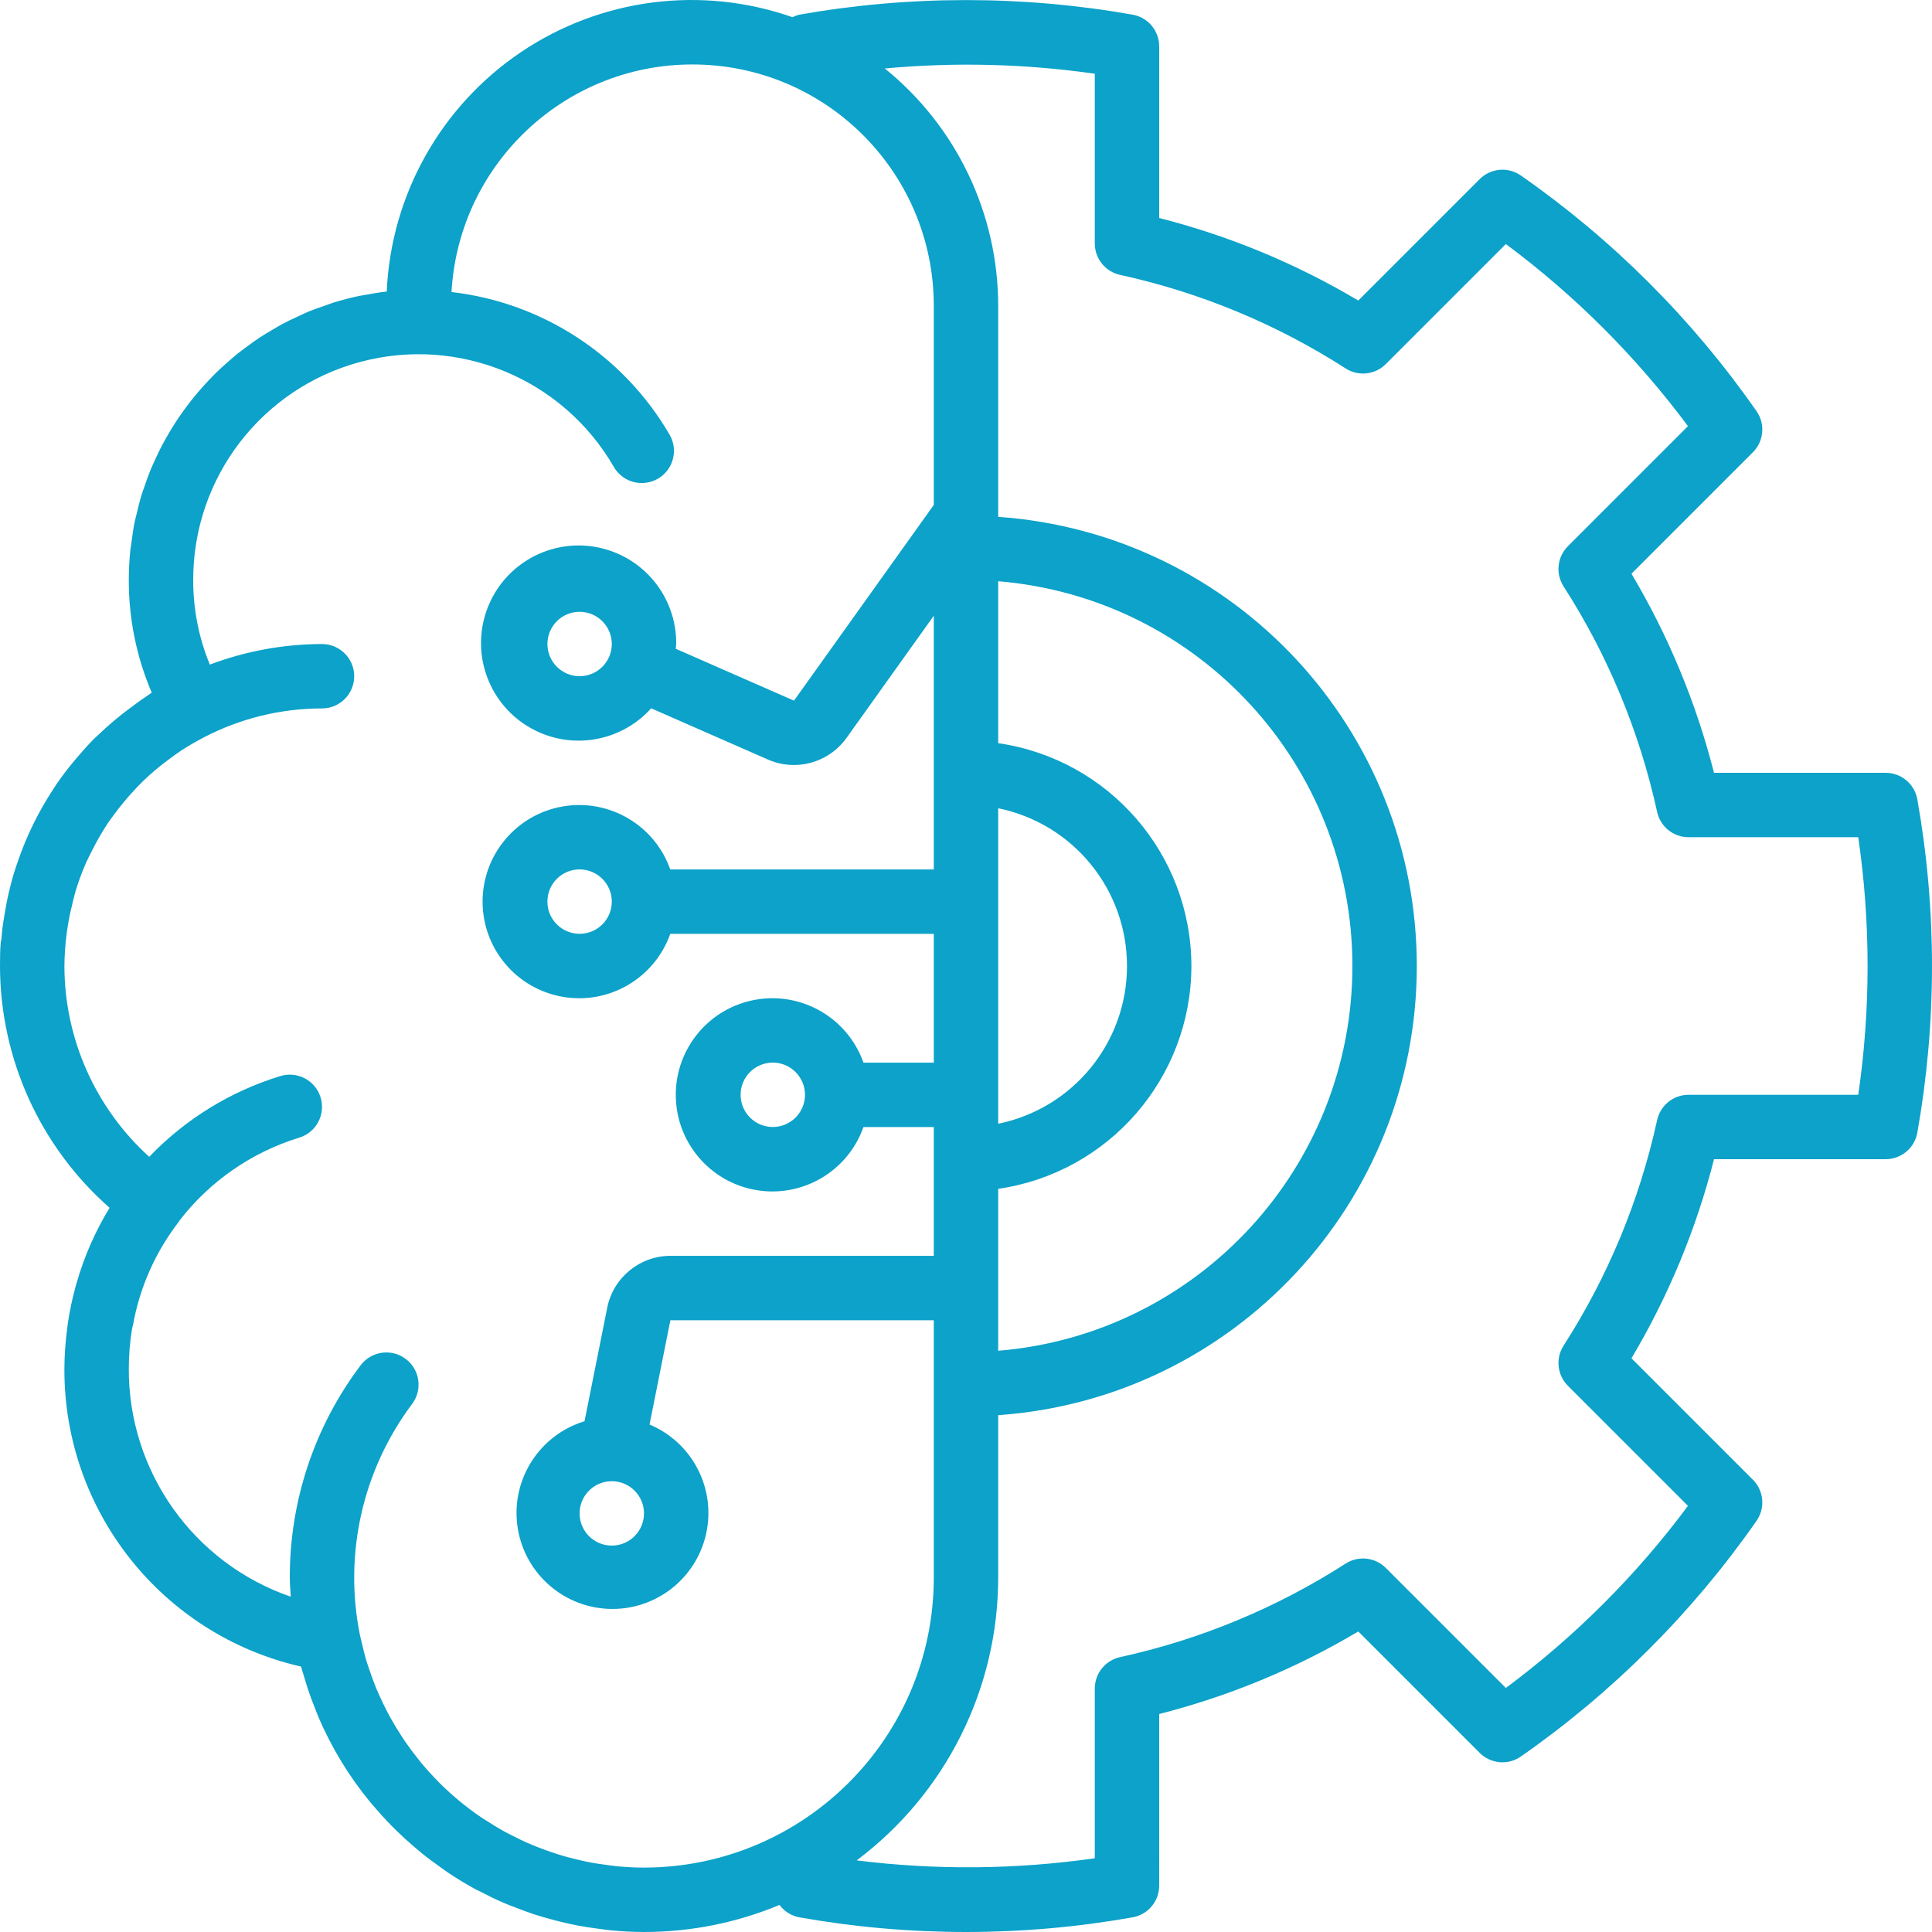
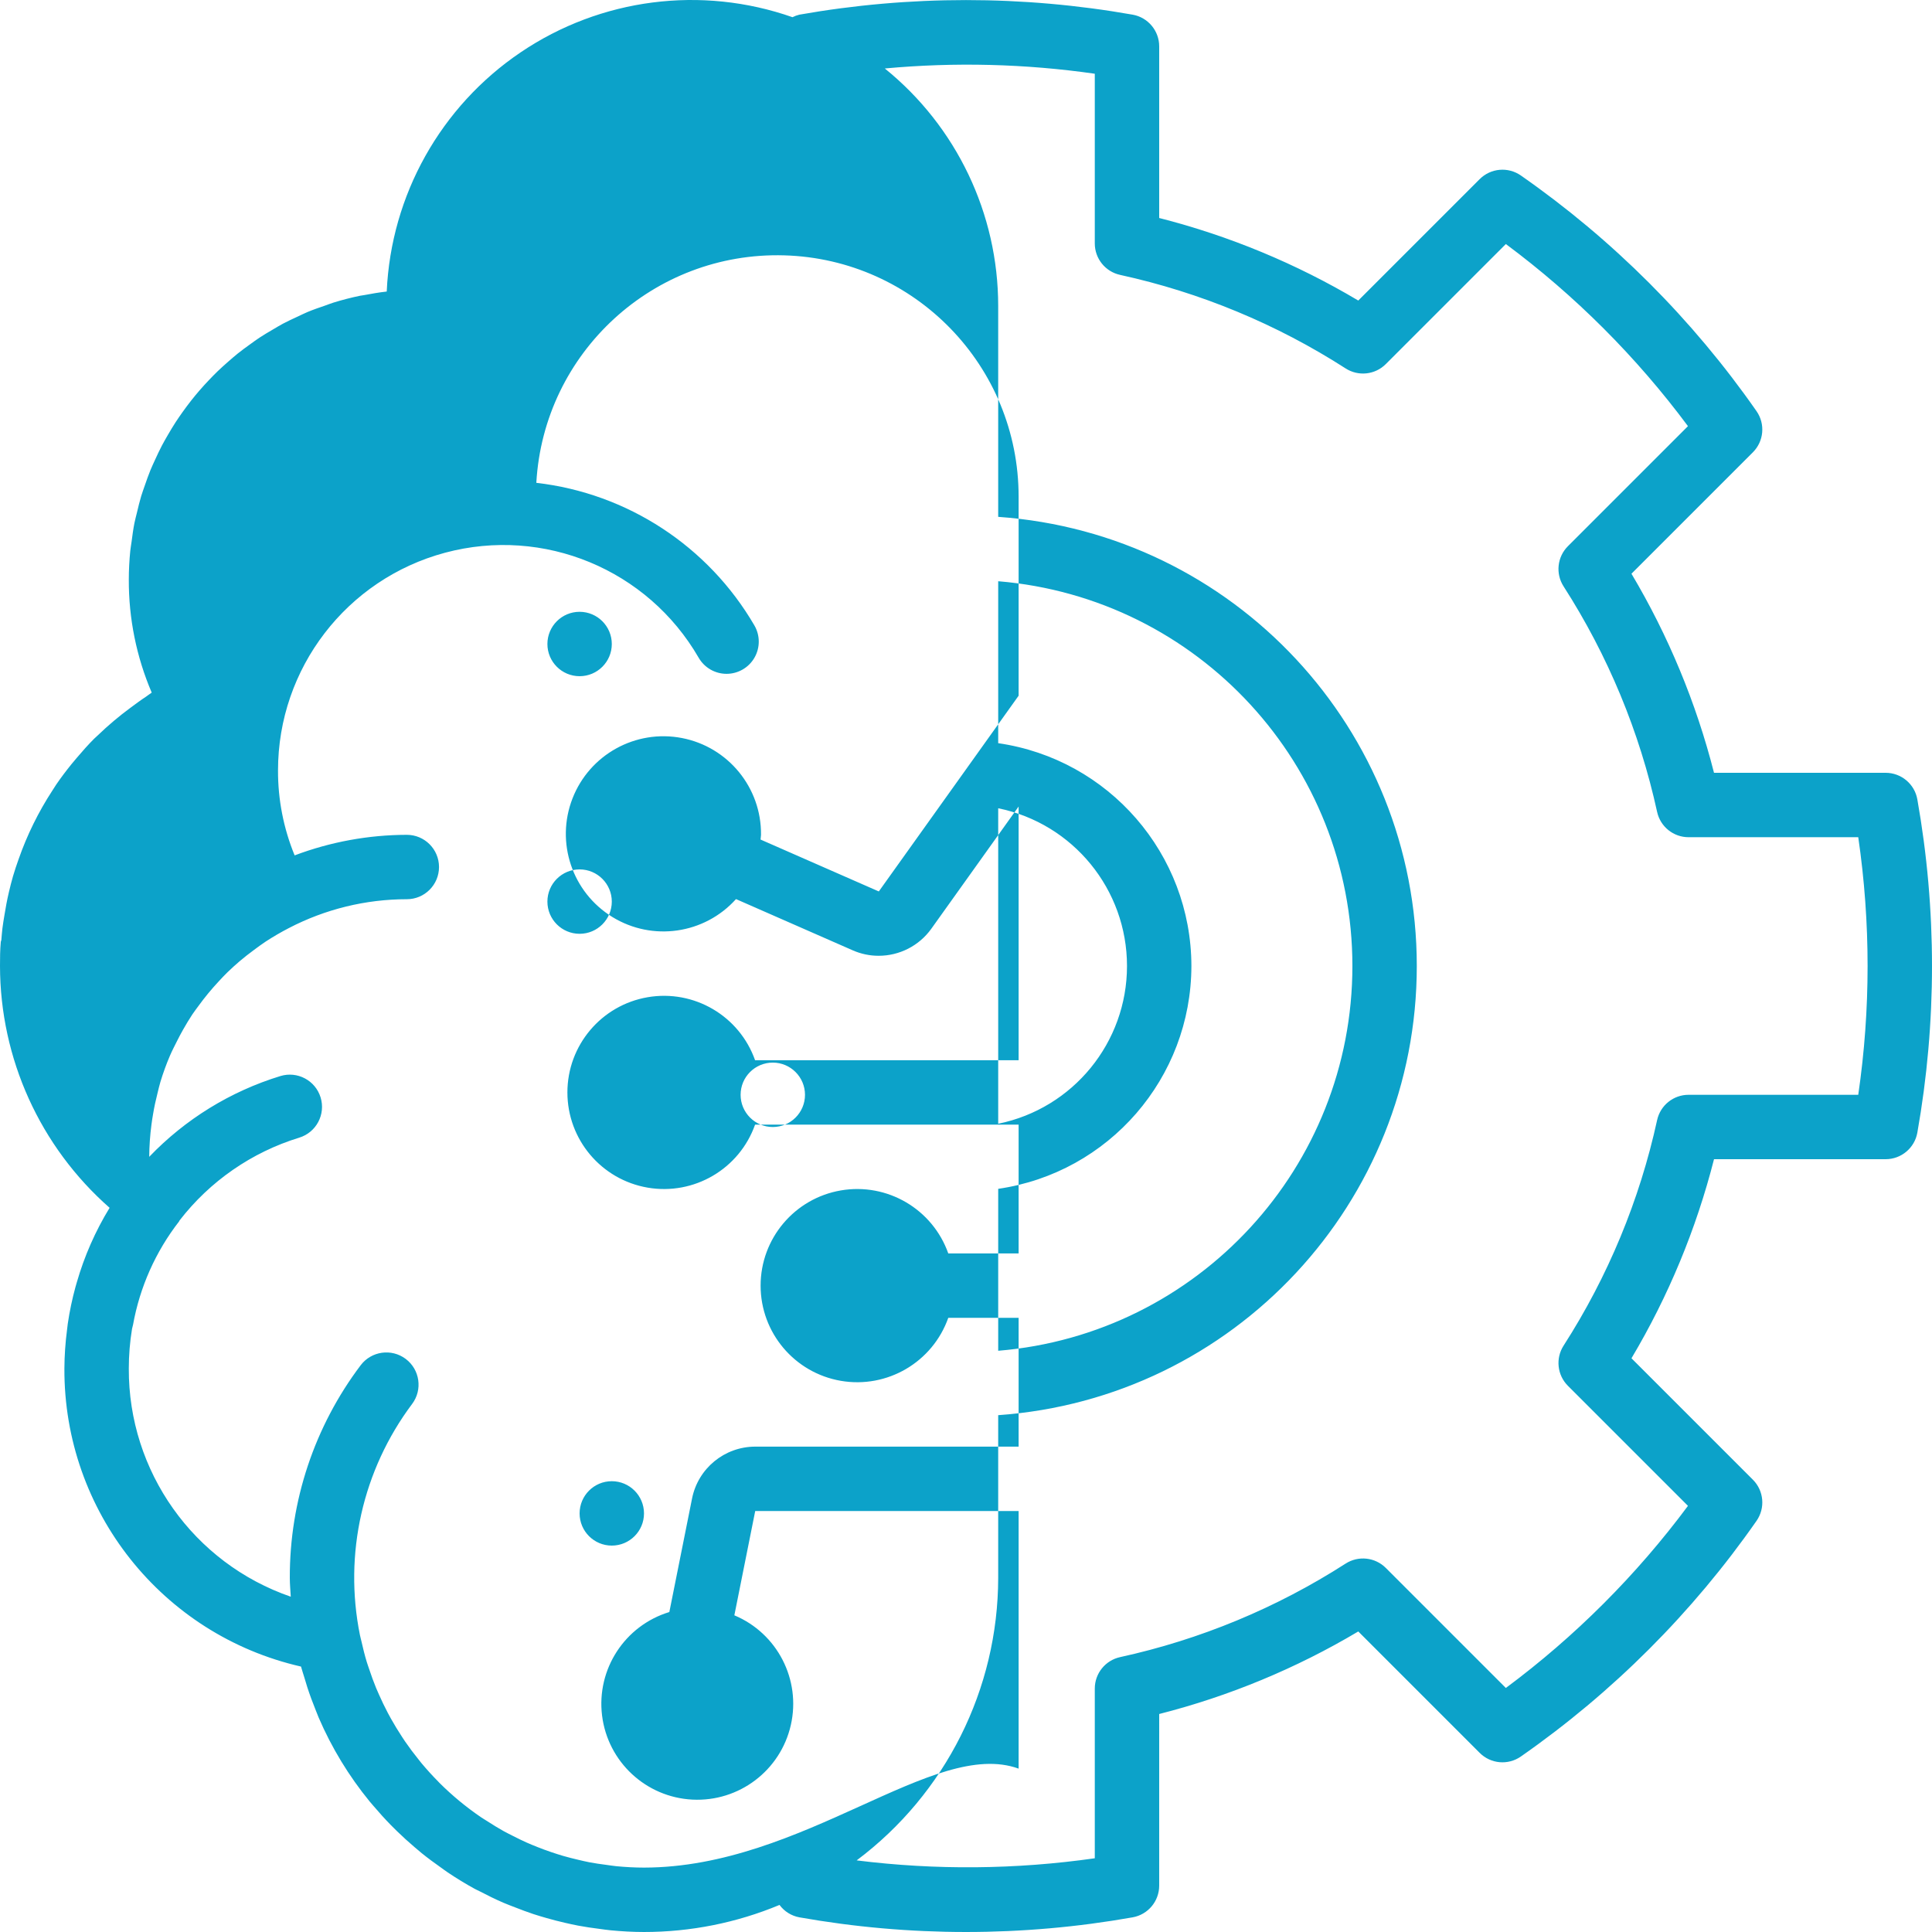
<svg xmlns="http://www.w3.org/2000/svg" xmlns:ns1="http://www.inkscape.org/namespaces/inkscape" xmlns:ns2="http://sodipodi.sourceforge.net/DTD/sodipodi-0.dtd" version="1.1" id="Capa_1" x="0px" y="0px" viewBox="0 0 512.001 512.001" style="enable-background:new 0 0 512.001 512.001;" xml:space="preserve" ns1:version="0.91 r13725" ns2:docname="artificial-intelligence.svg">
  <defs id="defs41" />
  <ns2:namedview pagecolor="#ffffff" bordercolor="#666666" borderopacity="1" objecttolerance="10" gridtolerance="10" guidetolerance="10" ns1:pageopacity="0" ns1:pageshadow="2" ns1:window-width="1920" ns1:window-height="1018" id="namedview39" showgrid="false" ns1:zoom="0.46093662" ns1:cx="-14.101722" ns1:cy="256.00049" ns1:window-x="-8" ns1:window-y="-8" ns1:window-maximized="1" ns1:current-layer="Capa_1" />
  <g id="g3" style="fill:#0ca2c9;fill-opacity:1">
    <g id="g5" style="fill:#0ca2c9;fill-opacity:1">
-       <path d="M508.113,211.83c-0.729-4.068-4.268-7.029-8.4-7.029H454.23c-4.722-18.545-12.089-36.313-21.875-52.758l32.175-32.175    c2.926-2.924,3.332-7.526,0.962-10.917c-16.968-24.334-38.107-45.474-62.442-62.442c-3.391-2.368-7.992-1.962-10.917,0.962    l-32.175,32.175c-16.445-9.786-34.214-17.153-52.758-21.875V12.288c0-4.132-2.961-7.671-7.029-8.4    c-29.221-5.158-59.12-5.158-88.342,0c-0.628,0.152-1.236,0.376-1.812,0.669c-24.137-8.466-50.856-5.011-72.046,9.316    c-21.189,14.327-34.349,37.836-35.484,63.39c-2.018,0.222-3.998,0.565-5.967,0.941c-0.36,0.069-0.734,0.098-1.093,0.172    c-2.412,0.496-4.78,1.114-7.105,1.831c-0.735,0.227-1.438,0.523-2.164,0.772c-1.576,0.539-3.15,1.078-4.678,1.715    c-0.866,0.361-1.694,0.788-2.543,1.179c-1.338,0.617-2.678,1.227-3.974,1.917c-0.887,0.473-1.736,1.001-2.603,1.507    C71.159,88,69.957,88.7,68.797,89.465c-0.861,0.567-1.685,1.178-2.522,1.779c-1.106,0.794-2.205,1.594-3.266,2.444    c-0.812,0.651-1.593,1.335-2.378,2.018c-1.013,0.882-2.013,1.775-2.98,2.708c-0.756,0.73-1.486,1.482-2.211,2.243    c-0.922,0.966-1.822,1.949-2.693,2.962c-0.687,0.798-1.356,1.61-2.008,2.435c-0.83,1.049-1.627,2.12-2.403,3.211    c-0.61,0.859-1.21,1.722-1.785,2.607c-0.734,1.129-1.424,2.283-2.099,3.452c-0.526,0.91-1.051,1.818-1.541,2.75    c-0.634,1.209-1.211,2.447-1.782,3.693c-0.434,0.948-0.879,1.888-1.276,2.857c-0.531,1.298-0.991,2.627-1.452,3.959    c-0.334,0.967-0.692,1.92-0.989,2.903c-0.426,1.412-0.765,2.859-1.109,4.303c-0.226,0.946-0.491,1.877-0.681,2.837    c-0.323,1.625-0.539,3.283-0.756,4.943c-0.107,0.816-0.267,1.615-0.348,2.438c-0.246,2.5-0.385,5.03-0.385,7.593    c-0.043,10.293,2.023,20.486,6.071,29.95c-0.535,0.333-0.999,0.744-1.526,1.087c-1.388,0.91-2.716,1.896-4.046,2.884    c-3.068,2.255-5.982,4.714-8.722,7.358c-0.315,0.306-0.657,0.583-0.967,0.894c-1.603,1.6-3.086,3.29-4.549,5.005    c-0.487,0.572-0.976,1.141-1.448,1.727c-1.423,1.762-2.783,3.557-4.058,5.423c-0.355,0.518-0.674,1.058-1.018,1.583    c-3.694,5.668-6.692,11.76-8.928,18.145c-0.533,1.509-1.054,3.021-1.504,4.567c-0.408,1.419-0.771,2.847-1.106,4.292    c-0.465,1.979-0.839,3.987-1.162,6.016c-0.184,1.167-0.399,2.319-0.535,3.499c-0.12,1.02-0.201,2.047-0.284,3.077    c-0.026,0.172-0.129,0.31-0.145,0.486C0.013,251.73,0,253.863,0,256.001c0.037,24.539,10.616,47.879,29.046,64.081    c-3.776,6.174-6.702,12.828-8.699,19.784c-0.115,0.393-0.23,0.783-0.339,1.177c-0.879,3.2-1.562,6.452-2.043,9.735    c-0.079,0.542-0.129,1.088-0.197,1.632c-0.447,3.401-0.681,6.827-0.701,10.257c-0.167,37.764,25.891,70.588,62.708,78.992    c0.245,0.948,0.576,1.856,0.849,2.792c0.267,0.911,0.533,1.82,0.827,2.719c0.671,2.064,1.423,4.084,2.229,6.078    c0.259,0.638,0.493,1.286,0.765,1.918c3.448,8.012,8.001,15.502,13.526,22.252c0.337,0.412,0.694,0.805,1.038,1.212    c1.483,1.752,3.024,3.447,4.623,5.085c0.527,0.539,1.064,1.065,1.604,1.591c1.495,1.454,3.036,2.855,4.623,4.203    c0.638,0.544,1.268,1.092,1.92,1.619c1.615,1.303,3.284,2.534,4.982,3.728c0.648,0.457,1.273,0.941,1.934,1.381    c2.32,1.545,4.694,3.011,7.148,4.347c0.448,0.244,0.923,0.441,1.375,0.678c2.017,1.057,4.063,2.061,6.159,2.971    c1.043,0.454,2.117,0.841,3.18,1.257c1.573,0.616,3.152,1.215,4.763,1.747c1.166,0.385,2.346,0.73,3.532,1.07    c1.609,0.462,3.234,0.881,4.873,1.256c1.165,0.267,2.328,0.529,3.508,0.752c1.84,0.348,3.701,0.614,5.573,0.853    c1.01,0.128,2.008,0.291,3.028,0.386c2.916,0.275,5.857,0.447,8.834,0.447c12.327,0.005,24.534-2.433,35.914-7.172    c1.271,1.72,3.147,2.893,5.249,3.285c29.219,5.183,59.123,5.183,88.342,0c4.068-0.729,7.029-4.267,7.029-8.4V454.23    c18.545-4.722,36.313-12.089,52.758-21.875l32.175,32.175c2.922,2.93,7.527,3.336,10.917,0.962    c24.334-16.968,45.474-38.107,62.442-62.442c2.37-3.391,1.964-7.993-0.962-10.917l-32.175-32.175    c9.786-16.445,17.153-34.214,21.875-52.758h45.483c4.132,0,7.671-2.961,8.4-7.029C513.296,270.952,513.296,241.049,508.113,211.83    z M170.667,494.934c-2.48,0-4.928-0.141-7.349-0.372c-0.873-0.083-1.728-0.233-2.592-0.346c-1.523-0.198-3.044-0.407-4.539-0.694    c-1.024-0.197-2.032-0.445-3.043-0.682c-1.308-0.307-2.61-0.63-3.892-1.003c-1.038-0.303-2.065-0.634-3.085-0.979    c-1.235-0.417-2.456-0.865-3.661-1.343c-0.981-0.388-1.959-0.784-2.921-1.212c-1.25-0.556-2.472-1.158-3.685-1.778    c-0.853-0.435-1.714-0.857-2.549-1.323c-1.417-0.792-2.792-1.648-4.152-2.526c-0.573-0.369-1.166-0.709-1.73-1.092    c-3.948-2.692-7.637-5.743-11.022-9.115c-0.109-0.109-0.209-0.228-0.318-0.338c-1.559-1.576-3.05-3.216-4.472-4.92    c-0.253-0.304-0.489-0.623-0.738-0.931c-1.241-1.538-2.432-3.118-3.554-4.749c-0.289-0.42-0.563-0.851-0.845-1.277    c-1.024-1.556-1.994-3.149-2.907-4.78c-0.286-0.514-0.568-1.03-0.844-1.55c-0.839-1.584-1.613-3.207-2.342-4.854    c-0.261-0.591-0.53-1.179-0.776-1.778c-0.67-1.627-1.264-3.292-1.824-4.973c-0.213-0.643-0.449-1.274-0.646-1.925    c-0.533-1.755-0.972-3.548-1.38-5.353c-0.133-0.589-0.302-1.163-0.421-1.758c-4.327-21.45,0.707-43.728,13.839-61.232    c2.817-3.767,2.053-9.104-1.708-11.93c-3.761-2.826-9.1-2.074-11.934,1.68c-12.244,16.223-18.84,36.009-18.779,56.334    c0,1.689,0.165,3.336,0.254,5.004c-25.78-8.886-43.039-33.202-42.92-60.47c-0.001-3.515,0.284-7.024,0.853-10.493    c0.06-0.368,0.196-0.708,0.263-1.074c1.792-9.986,5.978-19.389,12.197-27.404c0.058-0.075,0.068-0.174,0.123-0.25    c8.055-10.427,19.144-18.101,31.74-21.966c4.506-1.385,7.035-6.161,5.65-10.667c-1.385-4.506-6.161-7.035-10.667-5.65    c-13.219,4.051-25.181,11.417-34.748,21.398c-14.28-12.935-22.442-31.293-22.478-50.561c0.022-2.863,0.221-5.722,0.596-8.56    c0.113-0.905,0.263-1.799,0.412-2.693c0.319-1.941,0.738-3.85,1.219-5.739c0.246-0.956,0.452-1.927,0.739-2.866    c0.71-2.34,1.545-4.64,2.504-6.89c0.558-1.307,1.209-2.563,1.846-3.826c0.529-1.057,1.077-2.103,1.66-3.13    c0.784-1.373,1.587-2.735,2.461-4.047c0.503-0.756,1.064-1.472,1.597-2.208c1.661-2.288,3.461-4.471,5.39-6.538    c0.755-0.807,1.5-1.621,2.297-2.392c1.045-1.016,2.127-1.992,3.234-2.94c1.22-1.039,2.492-2.027,3.792-2.985    c1.029-0.763,2.052-1.527,3.123-2.232c1.982-1.294,4.029-2.486,6.132-3.572c9.656-5.023,20.38-7.647,31.264-7.649    c4.713,0,8.533-3.82,8.533-8.533s-3.821-8.533-8.533-8.533c-10.156,0.02-20.225,1.866-29.728,5.448    c-2.937-7.142-4.434-14.793-4.406-22.515c0.004-27.038,18.168-50.702,44.285-57.697c26.117-6.995,53.677,4.423,67.195,27.839    c1.527,2.639,4.347,4.263,7.396,4.26c3.049-0.003,5.865-1.633,7.388-4.275c1.522-2.642,1.519-5.896-0.009-8.535    c-12.227-21.013-33.65-35.026-57.801-37.808c1.975-34.563,31.092-61.28,65.697-60.283c34.605,0.997,62.135,29.347,62.116,63.967    v52.731l-37.05,51.873l-31.343-13.754c0.021-0.423,0.126-0.822,0.126-1.25c0.125-12.491-8.695-23.286-20.96-25.653    c-12.265-2.367-24.469,4.372-29,16.012c-4.531,11.641-0.094,24.856,10.544,31.404c10.638,6.548,24.435,4.556,32.787-4.732    l30.992,13.602c2.143,0.938,4.457,1.422,6.796,1.421c5.527,0.006,10.719-2.649,13.95-7.133l23.158-32.424v67.236h-69.839    c-4.156-11.755-16.176-18.806-28.465-16.698s-21.271,12.763-21.271,25.231s8.982,23.123,21.271,25.231s24.309-4.943,28.465-16.698    h69.839v34.133h-18.639c-4.156-11.755-16.176-18.806-28.465-16.698s-21.271,12.763-21.271,25.231s8.982,23.123,21.271,25.231    s24.309-4.943,28.465-16.698h18.639v34.133h-69.804c-8.128,0.016-15.123,5.749-16.733,13.717l-6.024,30.116    c-11.817,3.597-19.338,15.168-17.83,27.427c1.509,12.26,11.611,21.661,23.947,22.286c12.336,0.625,23.337-7.707,26.077-19.752    c2.74-12.045-3.573-24.316-14.966-29.089l5.528-27.639h69.804v68.267C247.418,460.529,213.062,494.885,170.667,494.934z     M162.134,170.667c0,4.713-3.821,8.533-8.533,8.533c-4.713,0-8.533-3.82-8.533-8.533s3.821-8.533,8.533-8.533    C158.311,162.14,162.128,165.957,162.134,170.667z M162.134,238.934c0,4.713-3.821,8.533-8.533,8.533    c-4.713,0-8.533-3.82-8.533-8.533s3.821-8.533,8.533-8.533C158.311,230.407,162.128,234.224,162.134,238.934z M213.334,290.134    c0,4.713-3.821,8.533-8.533,8.533s-8.533-3.82-8.533-8.533s3.82-8.533,8.533-8.533    C209.511,281.607,213.328,285.424,213.334,290.134z M170.667,401.067c0,4.713-3.82,8.533-8.533,8.533s-8.533-3.82-8.533-8.533    s3.82-8.533,8.533-8.533C166.844,392.54,170.661,396.357,170.667,401.067z M492.458,290.134h-44.97    c-4.007-0.001-7.474,2.787-8.333,6.7c-4.642,21.239-13.036,41.48-24.788,59.771c-2.17,3.376-1.693,7.808,1.146,10.646    l31.817,31.817c-13.645,18.357-29.905,34.618-48.263,48.263l-31.817-31.817c-2.839-2.835-7.269-3.312-10.646-1.146    c-18.291,11.751-38.532,20.145-59.771,24.788c-3.914,0.859-6.702,4.327-6.701,8.333v44.971    c-20.918,2.99-42.141,3.179-63.109,0.562c23.587-17.672,37.482-45.414,37.509-74.886v-43.099    c62.491-4.408,110.934-56.388,110.934-119.034s-48.443-114.626-110.934-119.034V81.067c-0.003-24.435-11.047-47.559-30.049-62.92    c18.54-1.718,37.218-1.249,55.649,1.395v44.971c-0.001,4.007,2.787,7.474,6.7,8.333c21.239,4.642,41.48,13.036,59.771,24.788    c3.375,2.174,7.81,1.697,10.646-1.146l31.817-31.817c18.357,13.645,34.618,29.905,48.263,48.263l-31.817,31.817    c-2.838,2.837-3.315,7.269-1.146,10.646c11.751,18.291,20.145,38.532,24.788,59.771c0.859,3.914,4.327,6.702,8.333,6.701h44.971    C495.758,244.503,495.758,267.498,492.458,290.134z M315.734,256.001c-0.051-29.661-21.846-54.798-51.2-59.052v-42.916    c53.05,4.397,93.866,48.736,93.866,101.968c0,53.232-40.816,97.571-93.866,101.968v-42.916    C293.888,310.798,315.682,285.662,315.734,256.001z M264.534,297.805v-83.608c19.865,4.055,34.133,21.529,34.133,41.804    C298.667,276.275,284.399,293.75,264.534,297.805z" id="path7" style="fill:#0ca2c9;fill-opacity:1" />
+       <path d="M508.113,211.83c-0.729-4.068-4.268-7.029-8.4-7.029H454.23c-4.722-18.545-12.089-36.313-21.875-52.758l32.175-32.175    c2.926-2.924,3.332-7.526,0.962-10.917c-16.968-24.334-38.107-45.474-62.442-62.442c-3.391-2.368-7.992-1.962-10.917,0.962    l-32.175,32.175c-16.445-9.786-34.214-17.153-52.758-21.875V12.288c0-4.132-2.961-7.671-7.029-8.4    c-29.221-5.158-59.12-5.158-88.342,0c-0.628,0.152-1.236,0.376-1.812,0.669c-24.137-8.466-50.856-5.011-72.046,9.316    c-21.189,14.327-34.349,37.836-35.484,63.39c-2.018,0.222-3.998,0.565-5.967,0.941c-0.36,0.069-0.734,0.098-1.093,0.172    c-2.412,0.496-4.78,1.114-7.105,1.831c-0.735,0.227-1.438,0.523-2.164,0.772c-1.576,0.539-3.15,1.078-4.678,1.715    c-0.866,0.361-1.694,0.788-2.543,1.179c-1.338,0.617-2.678,1.227-3.974,1.917c-0.887,0.473-1.736,1.001-2.603,1.507    C71.159,88,69.957,88.7,68.797,89.465c-0.861,0.567-1.685,1.178-2.522,1.779c-1.106,0.794-2.205,1.594-3.266,2.444    c-0.812,0.651-1.593,1.335-2.378,2.018c-1.013,0.882-2.013,1.775-2.98,2.708c-0.756,0.73-1.486,1.482-2.211,2.243    c-0.922,0.966-1.822,1.949-2.693,2.962c-0.687,0.798-1.356,1.61-2.008,2.435c-0.83,1.049-1.627,2.12-2.403,3.211    c-0.61,0.859-1.21,1.722-1.785,2.607c-0.734,1.129-1.424,2.283-2.099,3.452c-0.526,0.91-1.051,1.818-1.541,2.75    c-0.634,1.209-1.211,2.447-1.782,3.693c-0.434,0.948-0.879,1.888-1.276,2.857c-0.531,1.298-0.991,2.627-1.452,3.959    c-0.334,0.967-0.692,1.92-0.989,2.903c-0.426,1.412-0.765,2.859-1.109,4.303c-0.226,0.946-0.491,1.877-0.681,2.837    c-0.323,1.625-0.539,3.283-0.756,4.943c-0.107,0.816-0.267,1.615-0.348,2.438c-0.246,2.5-0.385,5.03-0.385,7.593    c-0.043,10.293,2.023,20.486,6.071,29.95c-0.535,0.333-0.999,0.744-1.526,1.087c-1.388,0.91-2.716,1.896-4.046,2.884    c-3.068,2.255-5.982,4.714-8.722,7.358c-0.315,0.306-0.657,0.583-0.967,0.894c-1.603,1.6-3.086,3.29-4.549,5.005    c-0.487,0.572-0.976,1.141-1.448,1.727c-1.423,1.762-2.783,3.557-4.058,5.423c-0.355,0.518-0.674,1.058-1.018,1.583    c-3.694,5.668-6.692,11.76-8.928,18.145c-0.533,1.509-1.054,3.021-1.504,4.567c-0.408,1.419-0.771,2.847-1.106,4.292    c-0.465,1.979-0.839,3.987-1.162,6.016c-0.184,1.167-0.399,2.319-0.535,3.499c-0.12,1.02-0.201,2.047-0.284,3.077    c-0.026,0.172-0.129,0.31-0.145,0.486C0.013,251.73,0,253.863,0,256.001c0.037,24.539,10.616,47.879,29.046,64.081    c-3.776,6.174-6.702,12.828-8.699,19.784c-0.115,0.393-0.23,0.783-0.339,1.177c-0.879,3.2-1.562,6.452-2.043,9.735    c-0.079,0.542-0.129,1.088-0.197,1.632c-0.447,3.401-0.681,6.827-0.701,10.257c-0.167,37.764,25.891,70.588,62.708,78.992    c0.245,0.948,0.576,1.856,0.849,2.792c0.267,0.911,0.533,1.82,0.827,2.719c0.671,2.064,1.423,4.084,2.229,6.078    c0.259,0.638,0.493,1.286,0.765,1.918c3.448,8.012,8.001,15.502,13.526,22.252c0.337,0.412,0.694,0.805,1.038,1.212    c1.483,1.752,3.024,3.447,4.623,5.085c0.527,0.539,1.064,1.065,1.604,1.591c1.495,1.454,3.036,2.855,4.623,4.203    c0.638,0.544,1.268,1.092,1.92,1.619c1.615,1.303,3.284,2.534,4.982,3.728c0.648,0.457,1.273,0.941,1.934,1.381    c2.32,1.545,4.694,3.011,7.148,4.347c0.448,0.244,0.923,0.441,1.375,0.678c2.017,1.057,4.063,2.061,6.159,2.971    c1.043,0.454,2.117,0.841,3.18,1.257c1.573,0.616,3.152,1.215,4.763,1.747c1.166,0.385,2.346,0.73,3.532,1.07    c1.609,0.462,3.234,0.881,4.873,1.256c1.165,0.267,2.328,0.529,3.508,0.752c1.84,0.348,3.701,0.614,5.573,0.853    c1.01,0.128,2.008,0.291,3.028,0.386c2.916,0.275,5.857,0.447,8.834,0.447c12.327,0.005,24.534-2.433,35.914-7.172    c1.271,1.72,3.147,2.893,5.249,3.285c29.219,5.183,59.123,5.183,88.342,0c4.068-0.729,7.029-4.267,7.029-8.4V454.23    c18.545-4.722,36.313-12.089,52.758-21.875l32.175,32.175c2.922,2.93,7.527,3.336,10.917,0.962    c24.334-16.968,45.474-38.107,62.442-62.442c2.37-3.391,1.964-7.993-0.962-10.917l-32.175-32.175    c9.786-16.445,17.153-34.214,21.875-52.758h45.483c4.132,0,7.671-2.961,8.4-7.029C513.296,270.952,513.296,241.049,508.113,211.83    z M170.667,494.934c-2.48,0-4.928-0.141-7.349-0.372c-0.873-0.083-1.728-0.233-2.592-0.346c-1.523-0.198-3.044-0.407-4.539-0.694    c-1.024-0.197-2.032-0.445-3.043-0.682c-1.308-0.307-2.61-0.63-3.892-1.003c-1.038-0.303-2.065-0.634-3.085-0.979    c-1.235-0.417-2.456-0.865-3.661-1.343c-0.981-0.388-1.959-0.784-2.921-1.212c-1.25-0.556-2.472-1.158-3.685-1.778    c-0.853-0.435-1.714-0.857-2.549-1.323c-1.417-0.792-2.792-1.648-4.152-2.526c-0.573-0.369-1.166-0.709-1.73-1.092    c-3.948-2.692-7.637-5.743-11.022-9.115c-0.109-0.109-0.209-0.228-0.318-0.338c-1.559-1.576-3.05-3.216-4.472-4.92    c-0.253-0.304-0.489-0.623-0.738-0.931c-1.241-1.538-2.432-3.118-3.554-4.749c-0.289-0.42-0.563-0.851-0.845-1.277    c-1.024-1.556-1.994-3.149-2.907-4.78c-0.286-0.514-0.568-1.03-0.844-1.55c-0.839-1.584-1.613-3.207-2.342-4.854    c-0.261-0.591-0.53-1.179-0.776-1.778c-0.67-1.627-1.264-3.292-1.824-4.973c-0.213-0.643-0.449-1.274-0.646-1.925    c-0.533-1.755-0.972-3.548-1.38-5.353c-0.133-0.589-0.302-1.163-0.421-1.758c-4.327-21.45,0.707-43.728,13.839-61.232    c2.817-3.767,2.053-9.104-1.708-11.93c-3.761-2.826-9.1-2.074-11.934,1.68c-12.244,16.223-18.84,36.009-18.779,56.334    c0,1.689,0.165,3.336,0.254,5.004c-25.78-8.886-43.039-33.202-42.92-60.47c-0.001-3.515,0.284-7.024,0.853-10.493    c0.06-0.368,0.196-0.708,0.263-1.074c1.792-9.986,5.978-19.389,12.197-27.404c0.058-0.075,0.068-0.174,0.123-0.25    c8.055-10.427,19.144-18.101,31.74-21.966c4.506-1.385,7.035-6.161,5.65-10.667c-1.385-4.506-6.161-7.035-10.667-5.65    c-13.219,4.051-25.181,11.417-34.748,21.398c0.022-2.863,0.221-5.722,0.596-8.56    c0.113-0.905,0.263-1.799,0.412-2.693c0.319-1.941,0.738-3.85,1.219-5.739c0.246-0.956,0.452-1.927,0.739-2.866    c0.71-2.34,1.545-4.64,2.504-6.89c0.558-1.307,1.209-2.563,1.846-3.826c0.529-1.057,1.077-2.103,1.66-3.13    c0.784-1.373,1.587-2.735,2.461-4.047c0.503-0.756,1.064-1.472,1.597-2.208c1.661-2.288,3.461-4.471,5.39-6.538    c0.755-0.807,1.5-1.621,2.297-2.392c1.045-1.016,2.127-1.992,3.234-2.94c1.22-1.039,2.492-2.027,3.792-2.985    c1.029-0.763,2.052-1.527,3.123-2.232c1.982-1.294,4.029-2.486,6.132-3.572c9.656-5.023,20.38-7.647,31.264-7.649    c4.713,0,8.533-3.82,8.533-8.533s-3.821-8.533-8.533-8.533c-10.156,0.02-20.225,1.866-29.728,5.448    c-2.937-7.142-4.434-14.793-4.406-22.515c0.004-27.038,18.168-50.702,44.285-57.697c26.117-6.995,53.677,4.423,67.195,27.839    c1.527,2.639,4.347,4.263,7.396,4.26c3.049-0.003,5.865-1.633,7.388-4.275c1.522-2.642,1.519-5.896-0.009-8.535    c-12.227-21.013-33.65-35.026-57.801-37.808c1.975-34.563,31.092-61.28,65.697-60.283c34.605,0.997,62.135,29.347,62.116,63.967    v52.731l-37.05,51.873l-31.343-13.754c0.021-0.423,0.126-0.822,0.126-1.25c0.125-12.491-8.695-23.286-20.96-25.653    c-12.265-2.367-24.469,4.372-29,16.012c-4.531,11.641-0.094,24.856,10.544,31.404c10.638,6.548,24.435,4.556,32.787-4.732    l30.992,13.602c2.143,0.938,4.457,1.422,6.796,1.421c5.527,0.006,10.719-2.649,13.95-7.133l23.158-32.424v67.236h-69.839    c-4.156-11.755-16.176-18.806-28.465-16.698s-21.271,12.763-21.271,25.231s8.982,23.123,21.271,25.231s24.309-4.943,28.465-16.698    h69.839v34.133h-18.639c-4.156-11.755-16.176-18.806-28.465-16.698s-21.271,12.763-21.271,25.231s8.982,23.123,21.271,25.231    s24.309-4.943,28.465-16.698h18.639v34.133h-69.804c-8.128,0.016-15.123,5.749-16.733,13.717l-6.024,30.116    c-11.817,3.597-19.338,15.168-17.83,27.427c1.509,12.26,11.611,21.661,23.947,22.286c12.336,0.625,23.337-7.707,26.077-19.752    c2.74-12.045-3.573-24.316-14.966-29.089l5.528-27.639h69.804v68.267C247.418,460.529,213.062,494.885,170.667,494.934z     M162.134,170.667c0,4.713-3.821,8.533-8.533,8.533c-4.713,0-8.533-3.82-8.533-8.533s3.821-8.533,8.533-8.533    C158.311,162.14,162.128,165.957,162.134,170.667z M162.134,238.934c0,4.713-3.821,8.533-8.533,8.533    c-4.713,0-8.533-3.82-8.533-8.533s3.821-8.533,8.533-8.533C158.311,230.407,162.128,234.224,162.134,238.934z M213.334,290.134    c0,4.713-3.821,8.533-8.533,8.533s-8.533-3.82-8.533-8.533s3.82-8.533,8.533-8.533    C209.511,281.607,213.328,285.424,213.334,290.134z M170.667,401.067c0,4.713-3.82,8.533-8.533,8.533s-8.533-3.82-8.533-8.533    s3.82-8.533,8.533-8.533C166.844,392.54,170.661,396.357,170.667,401.067z M492.458,290.134h-44.97    c-4.007-0.001-7.474,2.787-8.333,6.7c-4.642,21.239-13.036,41.48-24.788,59.771c-2.17,3.376-1.693,7.808,1.146,10.646    l31.817,31.817c-13.645,18.357-29.905,34.618-48.263,48.263l-31.817-31.817c-2.839-2.835-7.269-3.312-10.646-1.146    c-18.291,11.751-38.532,20.145-59.771,24.788c-3.914,0.859-6.702,4.327-6.701,8.333v44.971    c-20.918,2.99-42.141,3.179-63.109,0.562c23.587-17.672,37.482-45.414,37.509-74.886v-43.099    c62.491-4.408,110.934-56.388,110.934-119.034s-48.443-114.626-110.934-119.034V81.067c-0.003-24.435-11.047-47.559-30.049-62.92    c18.54-1.718,37.218-1.249,55.649,1.395v44.971c-0.001,4.007,2.787,7.474,6.7,8.333c21.239,4.642,41.48,13.036,59.771,24.788    c3.375,2.174,7.81,1.697,10.646-1.146l31.817-31.817c18.357,13.645,34.618,29.905,48.263,48.263l-31.817,31.817    c-2.838,2.837-3.315,7.269-1.146,10.646c11.751,18.291,20.145,38.532,24.788,59.771c0.859,3.914,4.327,6.702,8.333,6.701h44.971    C495.758,244.503,495.758,267.498,492.458,290.134z M315.734,256.001c-0.051-29.661-21.846-54.798-51.2-59.052v-42.916    c53.05,4.397,93.866,48.736,93.866,101.968c0,53.232-40.816,97.571-93.866,101.968v-42.916    C293.888,310.798,315.682,285.662,315.734,256.001z M264.534,297.805v-83.608c19.865,4.055,34.133,21.529,34.133,41.804    C298.667,276.275,284.399,293.75,264.534,297.805z" id="path7" style="fill:#0ca2c9;fill-opacity:1" />
    </g>
  </g>
  <g id="g9" />
  <g id="g11" />
  <g id="g13" />
  <g id="g15" />
  <g id="g17" />
  <g id="g19" />
  <g id="g21" />
  <g id="g23" />
  <g id="g25" />
  <g id="g27" />
  <g id="g29" />
  <g id="g31" />
  <g id="g33" />
  <g id="g35" />
  <g id="g37" />
</svg>